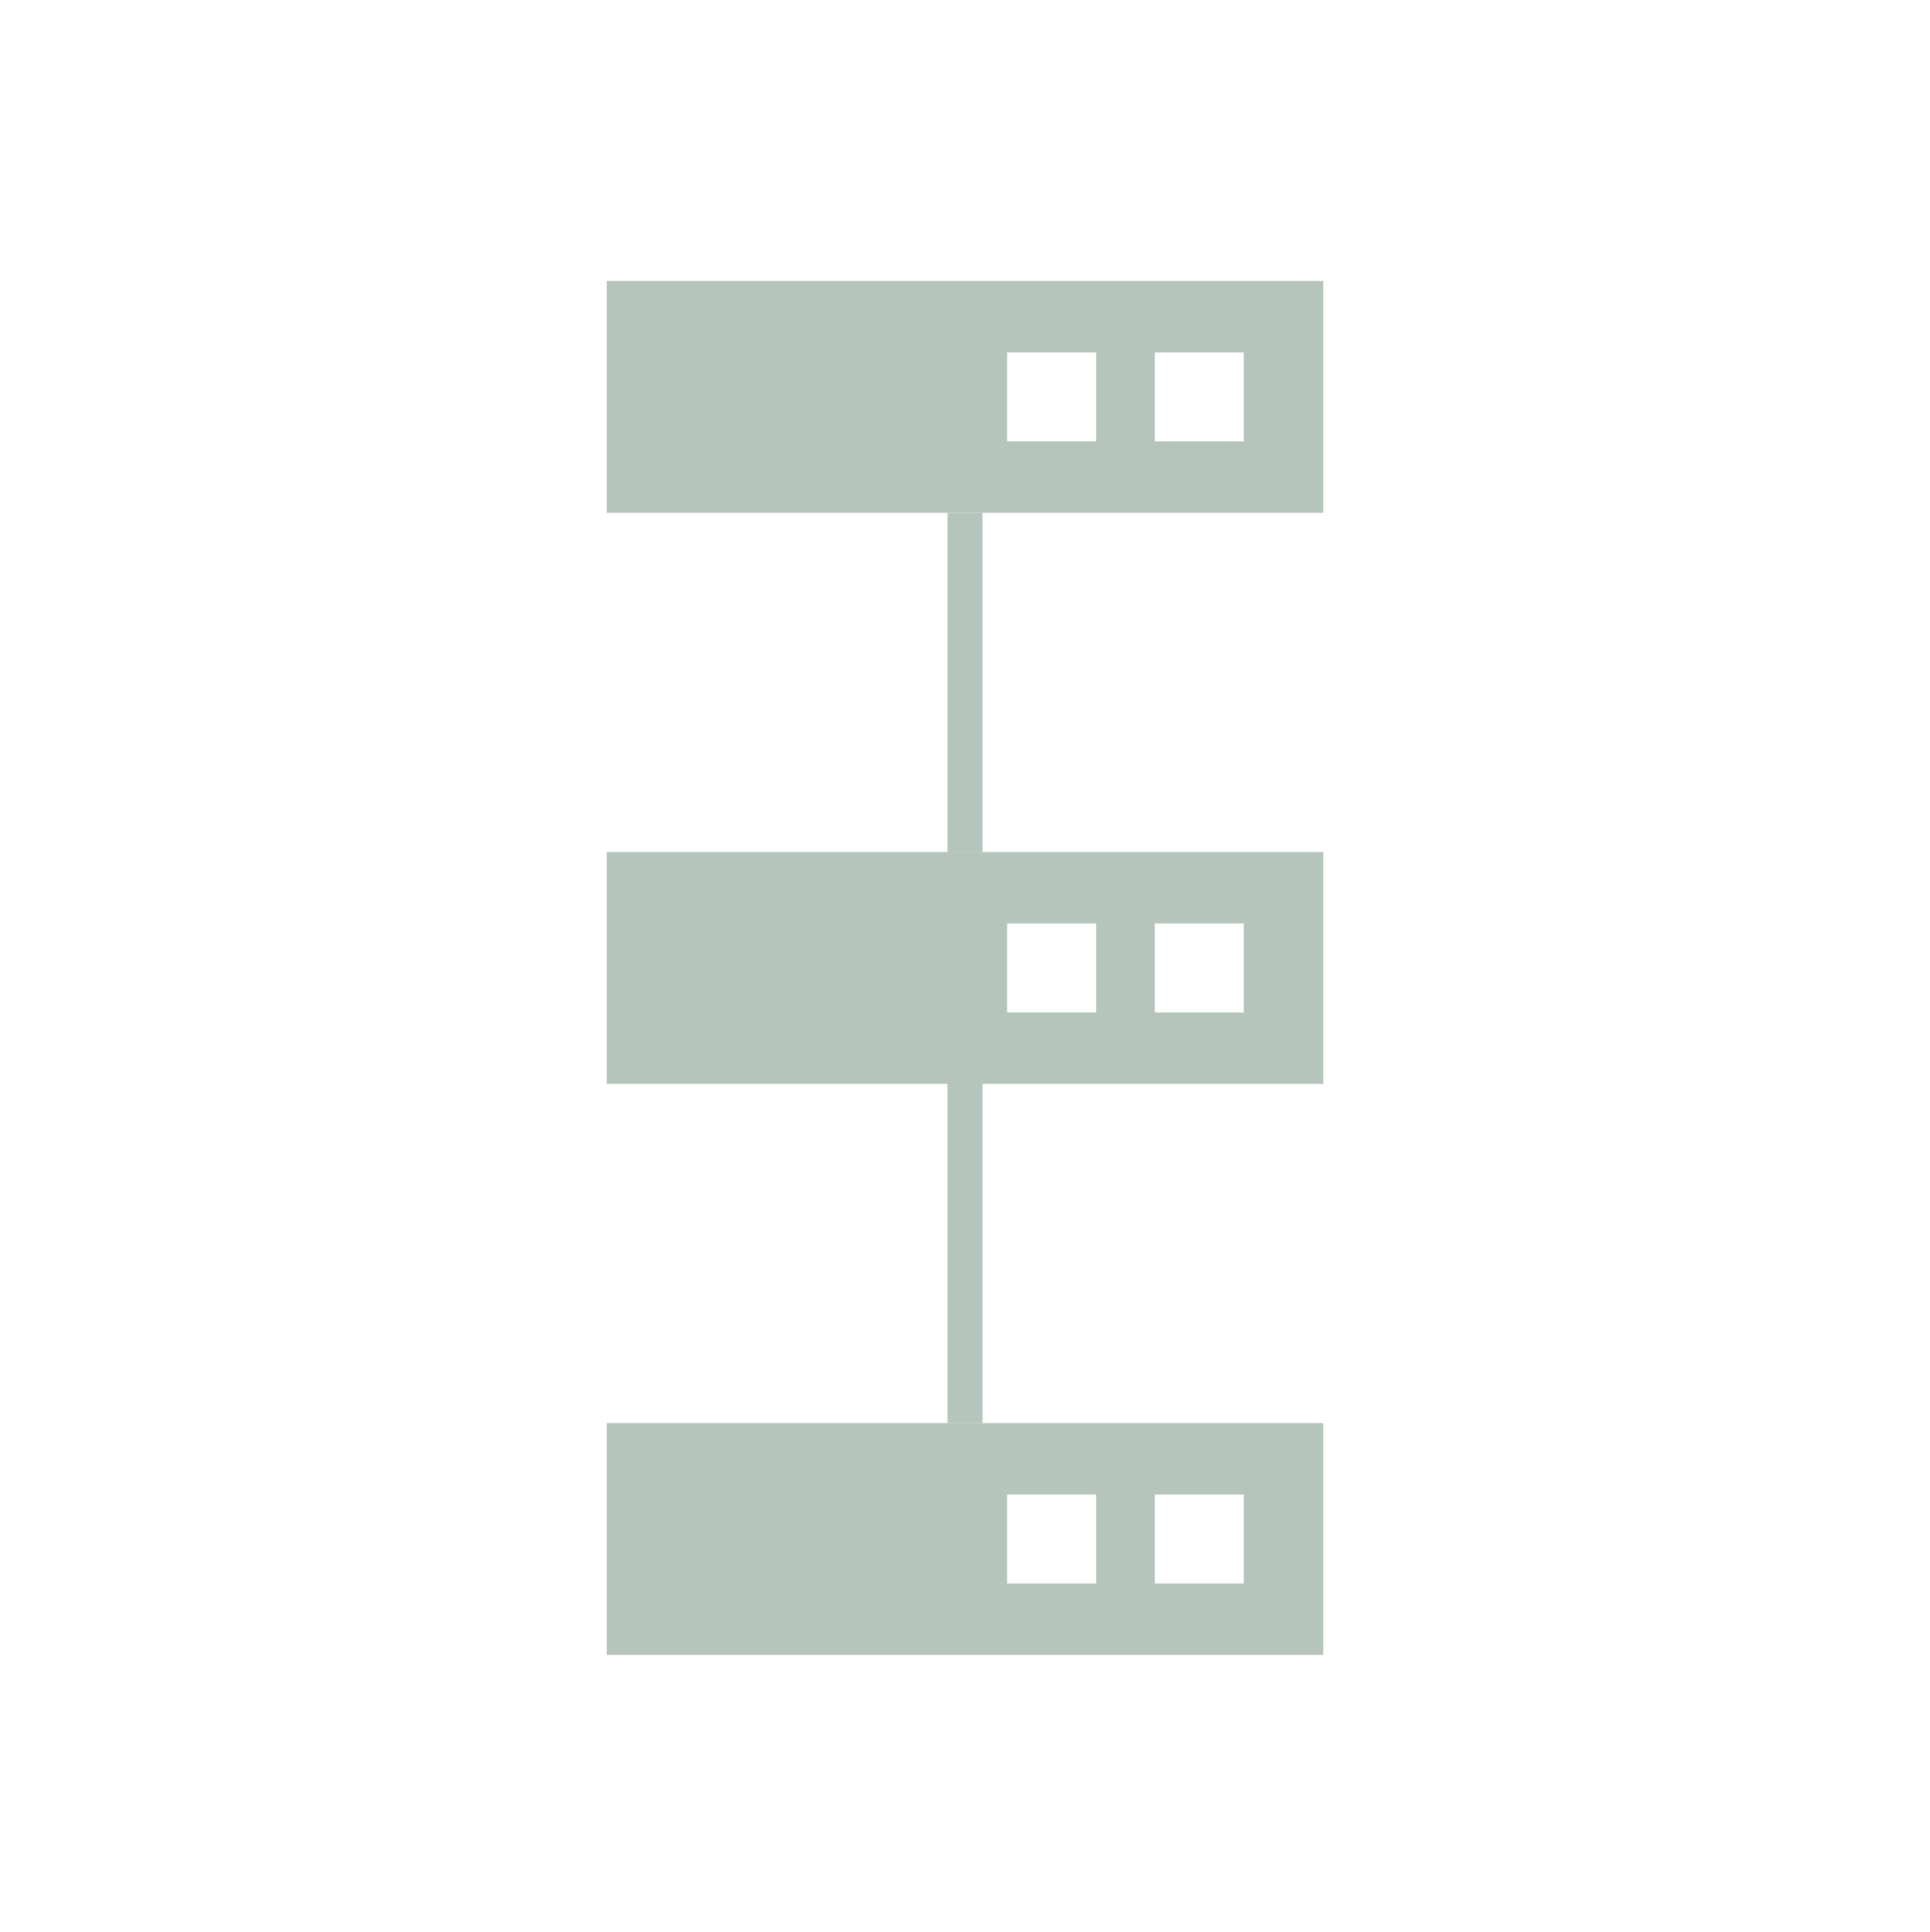
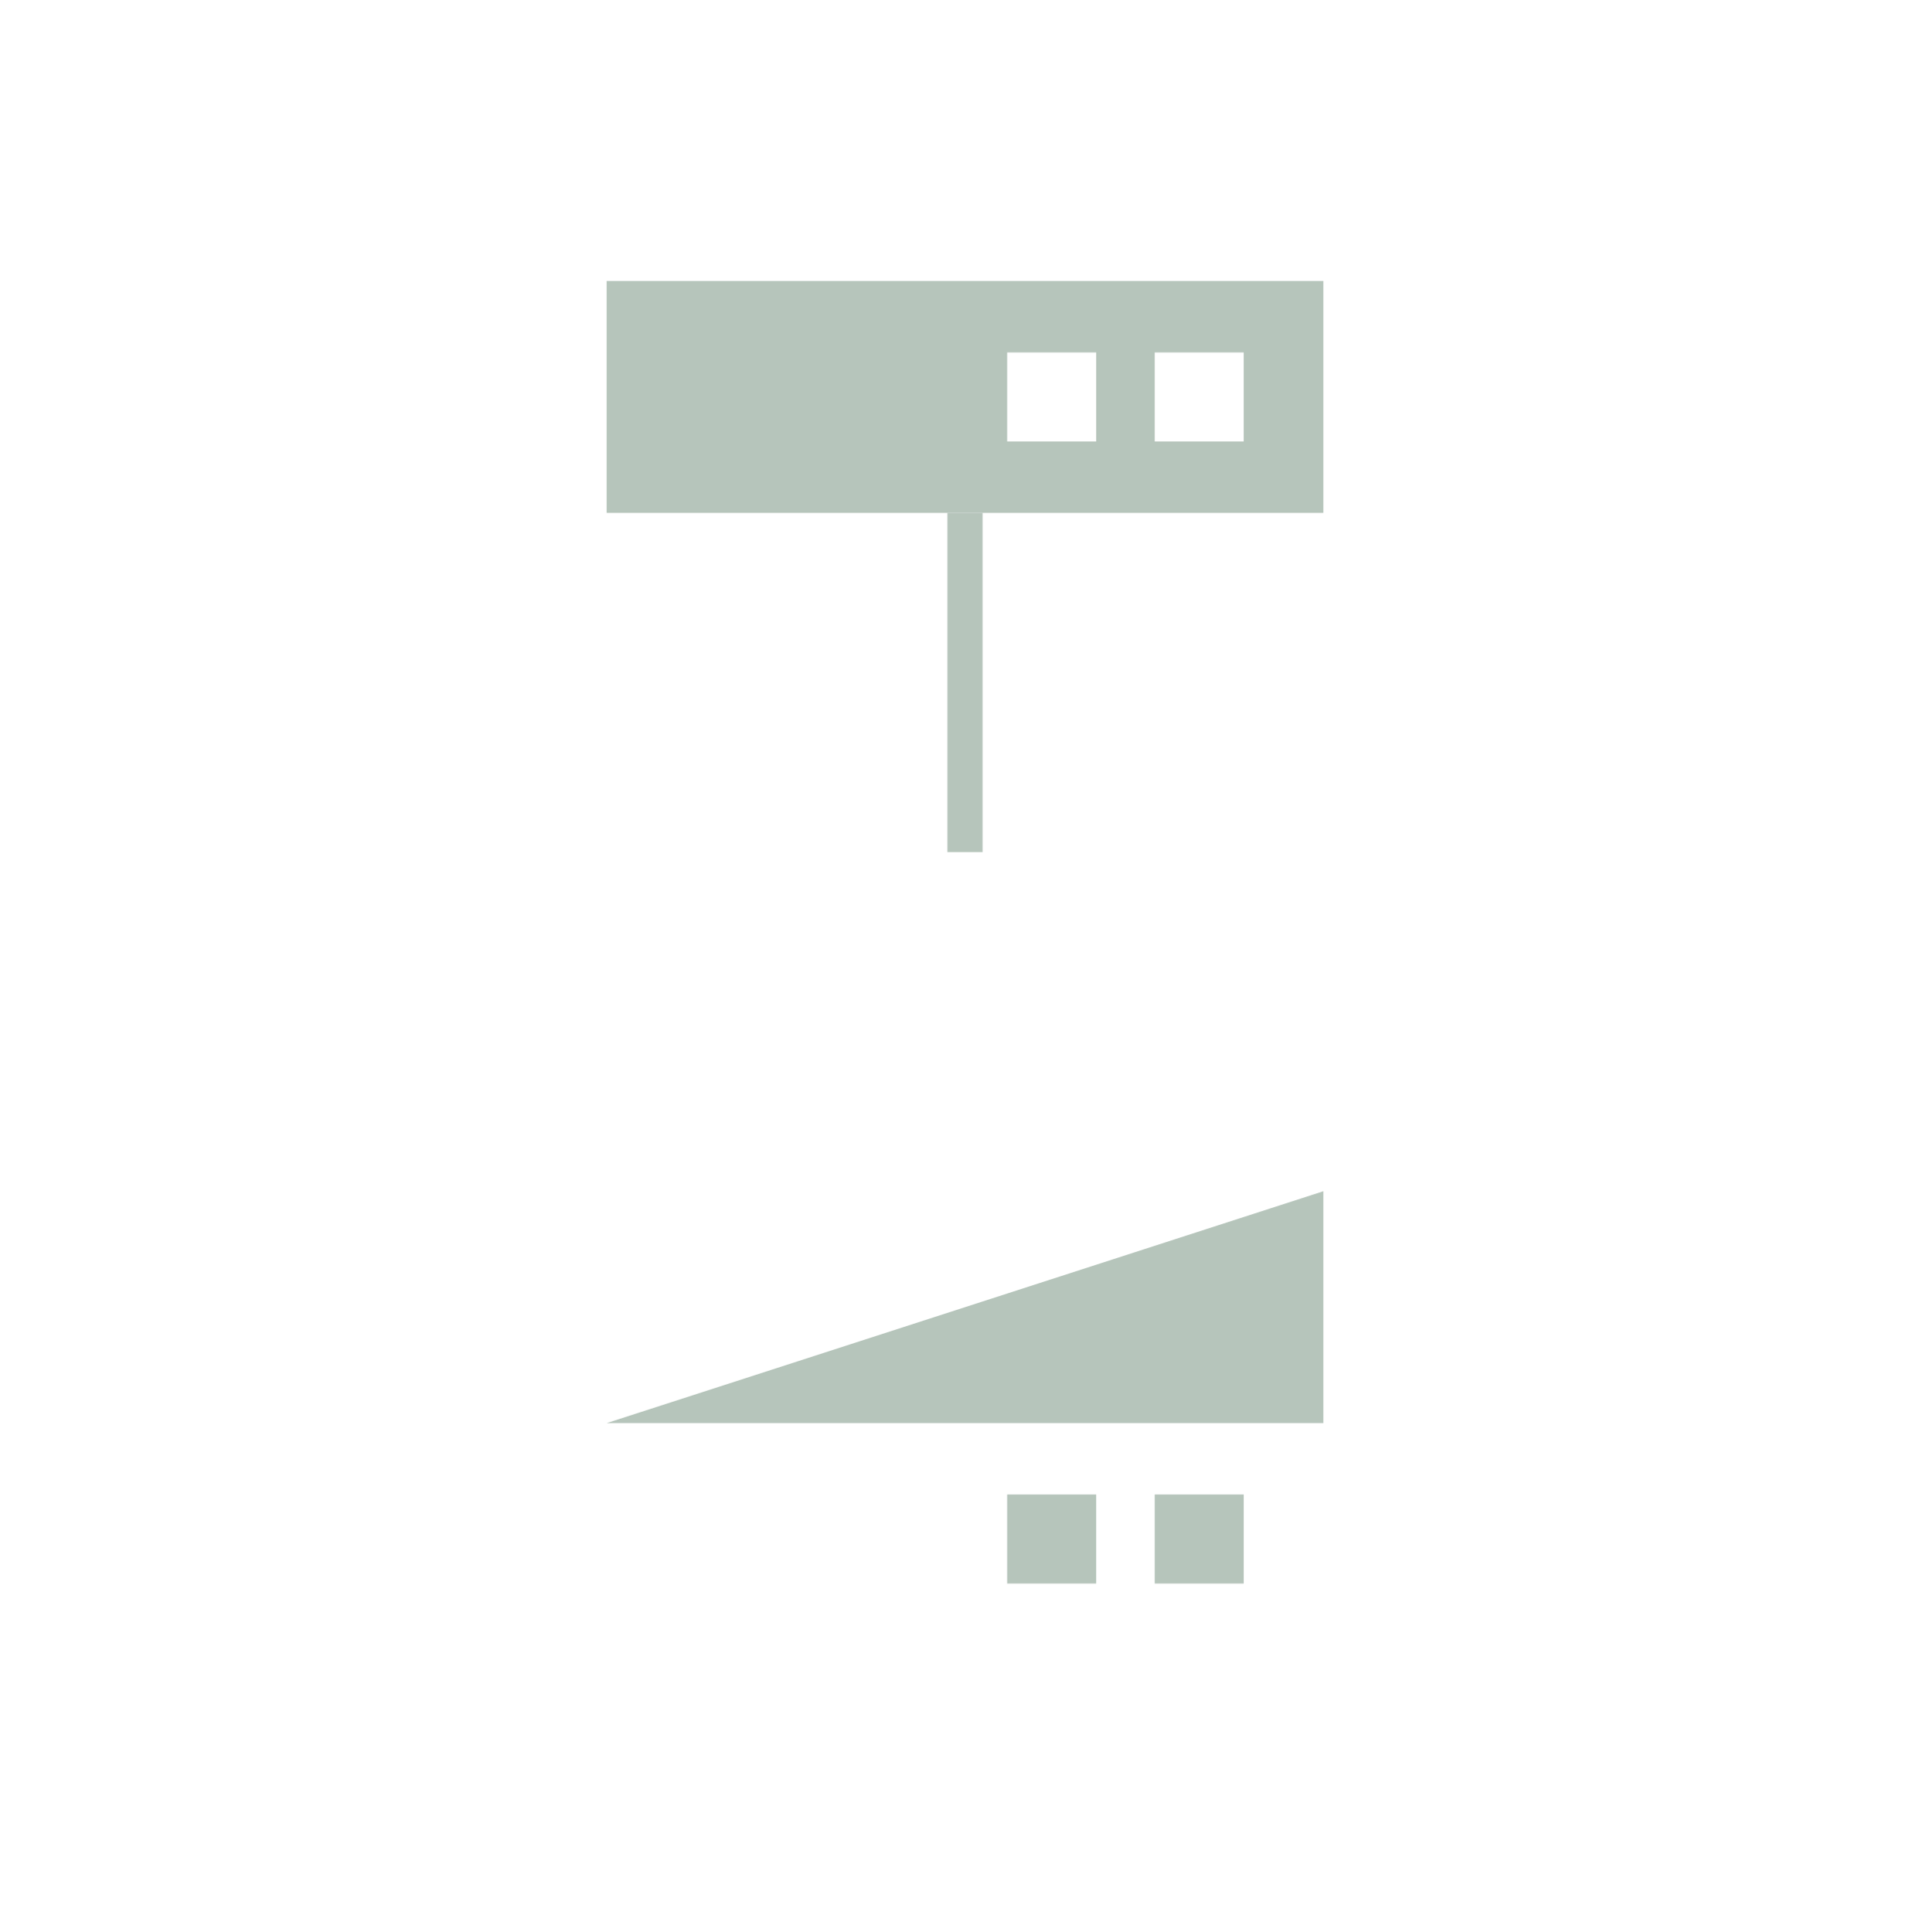
<svg xmlns="http://www.w3.org/2000/svg" id="Icons" viewBox="0 0 824 825">
  <defs>
    <style>.cls-1{fill:#b6c5bb;}</style>
  </defs>
  <rect class="cls-1" x="404.5" y="219" width="15" height="144.84" />
-   <rect class="cls-1" x="404.5" y="460.6" width="15" height="147.09" />
-   <path class="cls-1" d="M259,363.84v99H565v-99Zm209,68.5H430v-38h38Zm63,0H493v-38h38Z" />
  <path class="cls-1" d="M259,120v99H565V120Zm209,68.5H430v-38h38Zm63,0H493v-38h38Z" />
-   <path class="cls-1" d="M259,607.68v99H565v-99Zm209,68.5H430v-38h38Zm63,0H493v-38h38Z" />
+   <path class="cls-1" d="M259,607.68H565v-99Zm209,68.5H430v-38h38Zm63,0H493v-38h38Z" />
</svg>